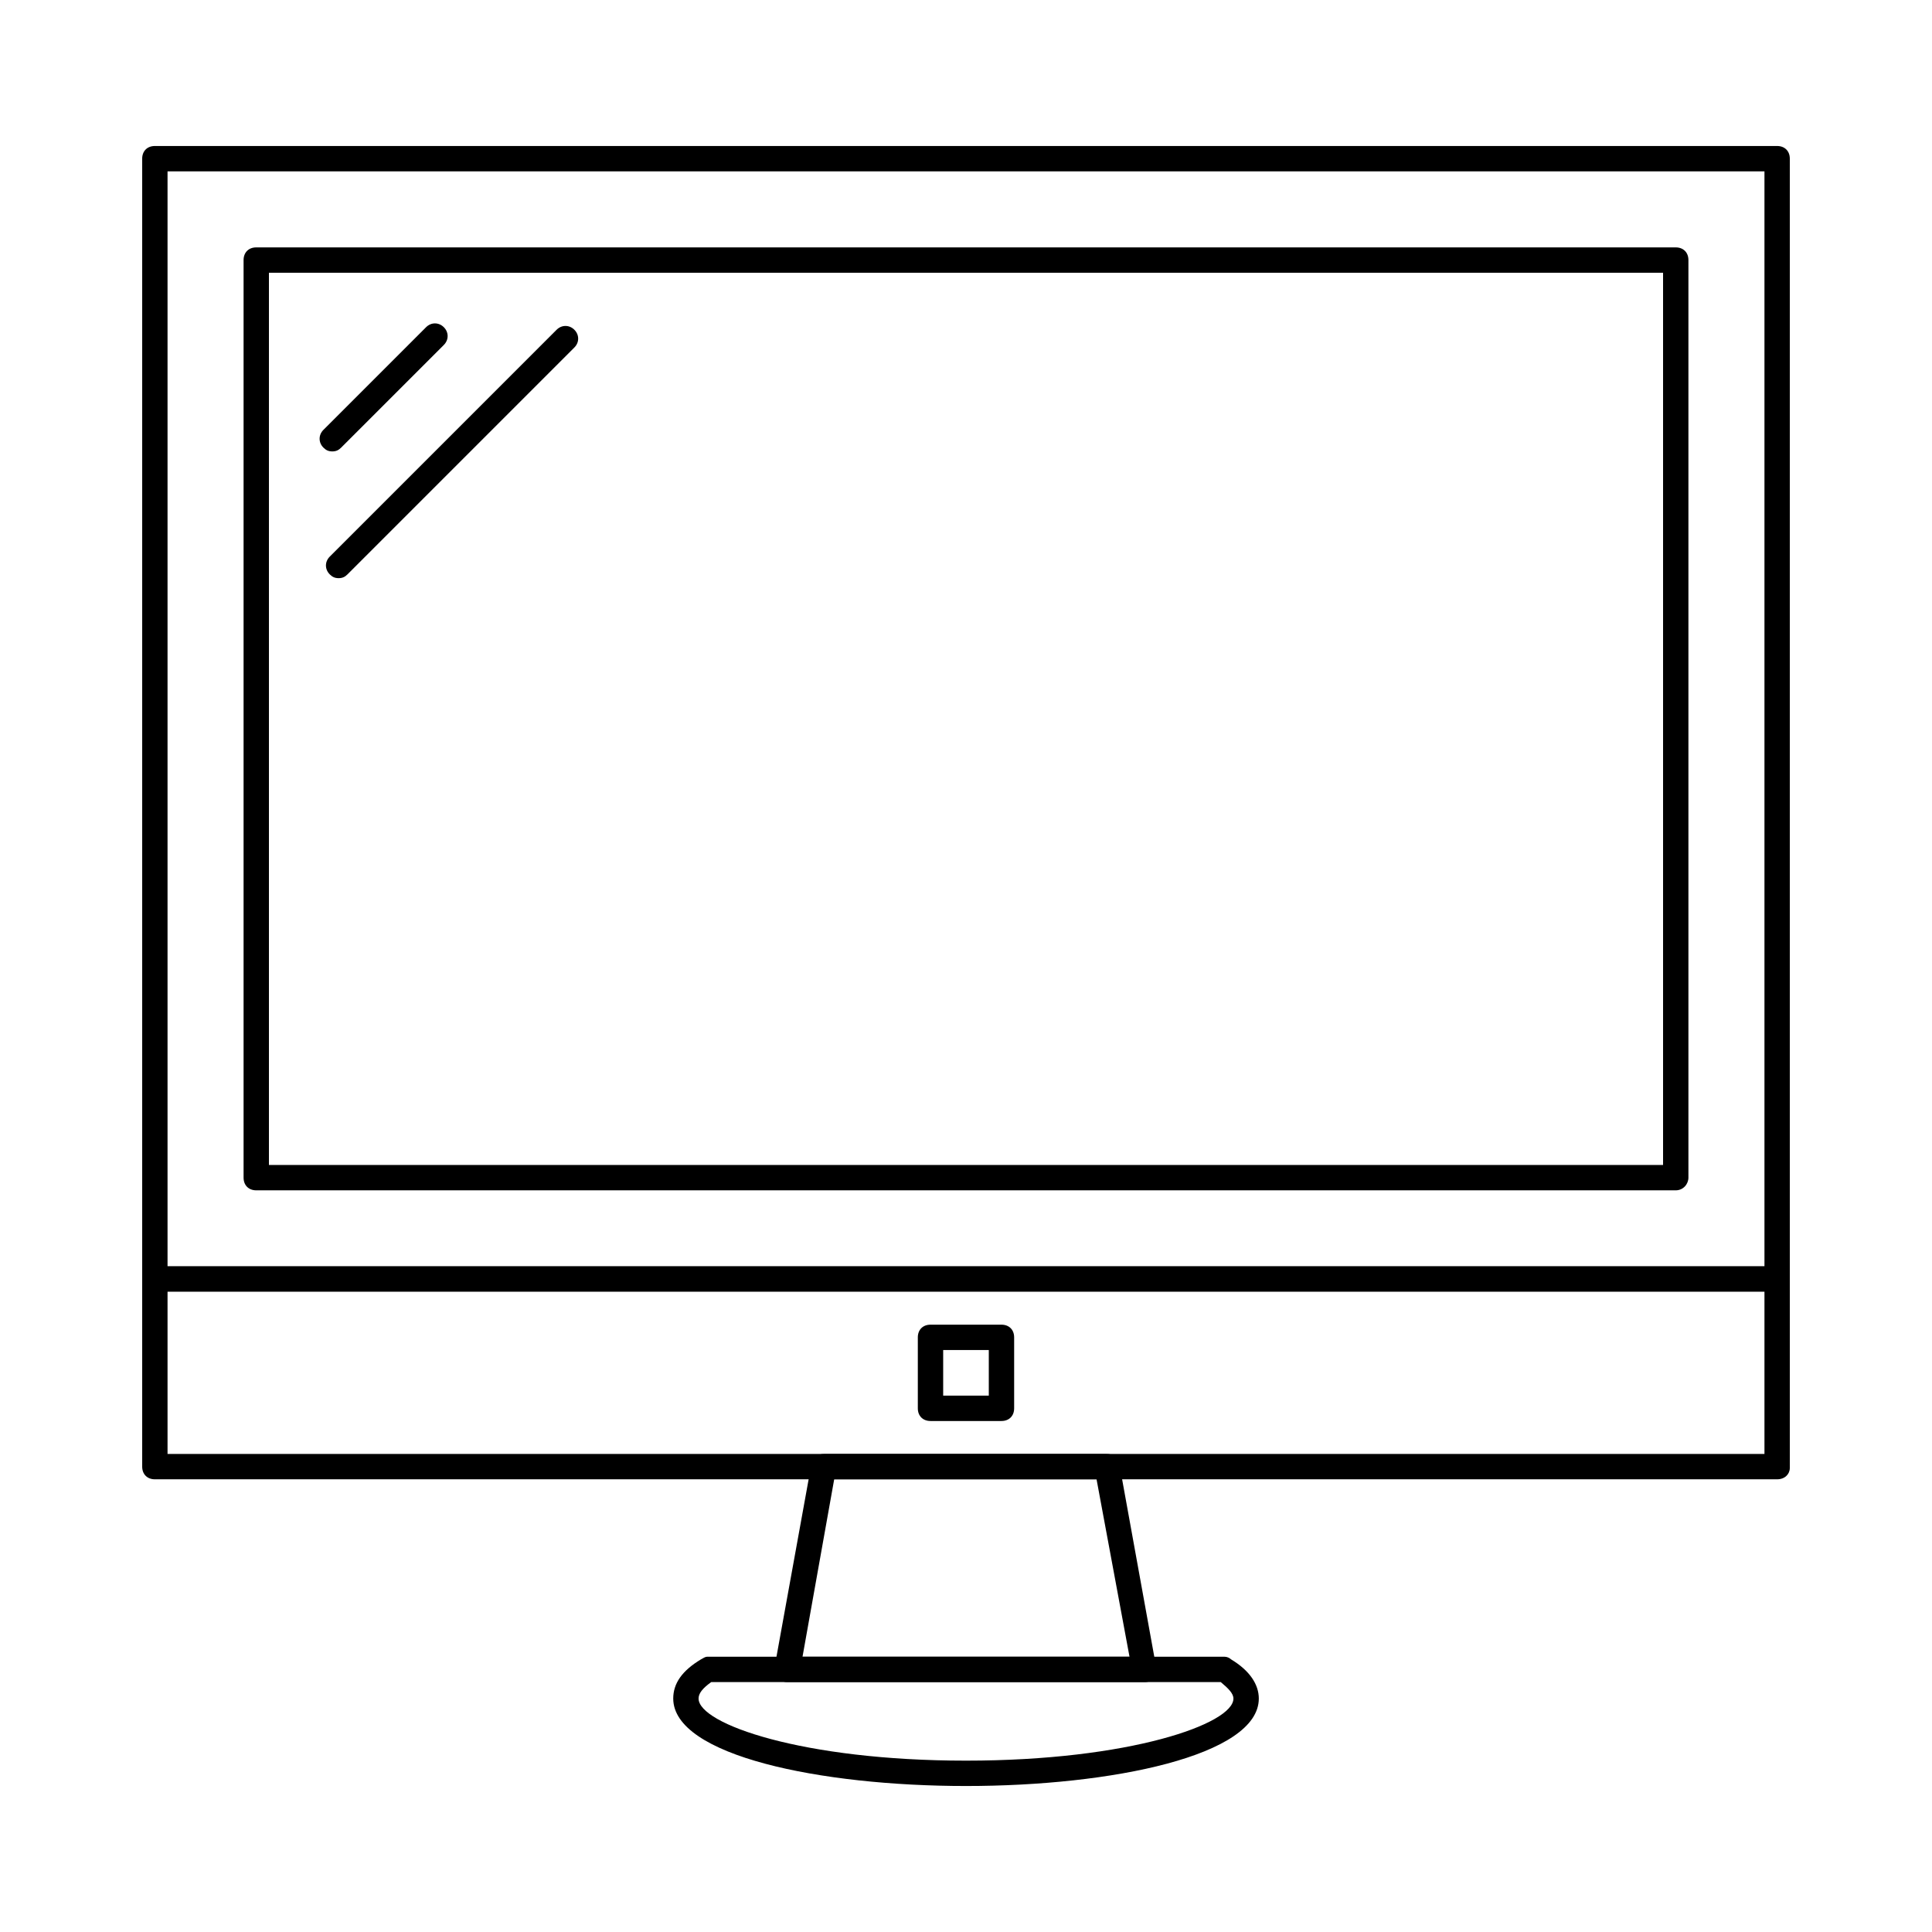
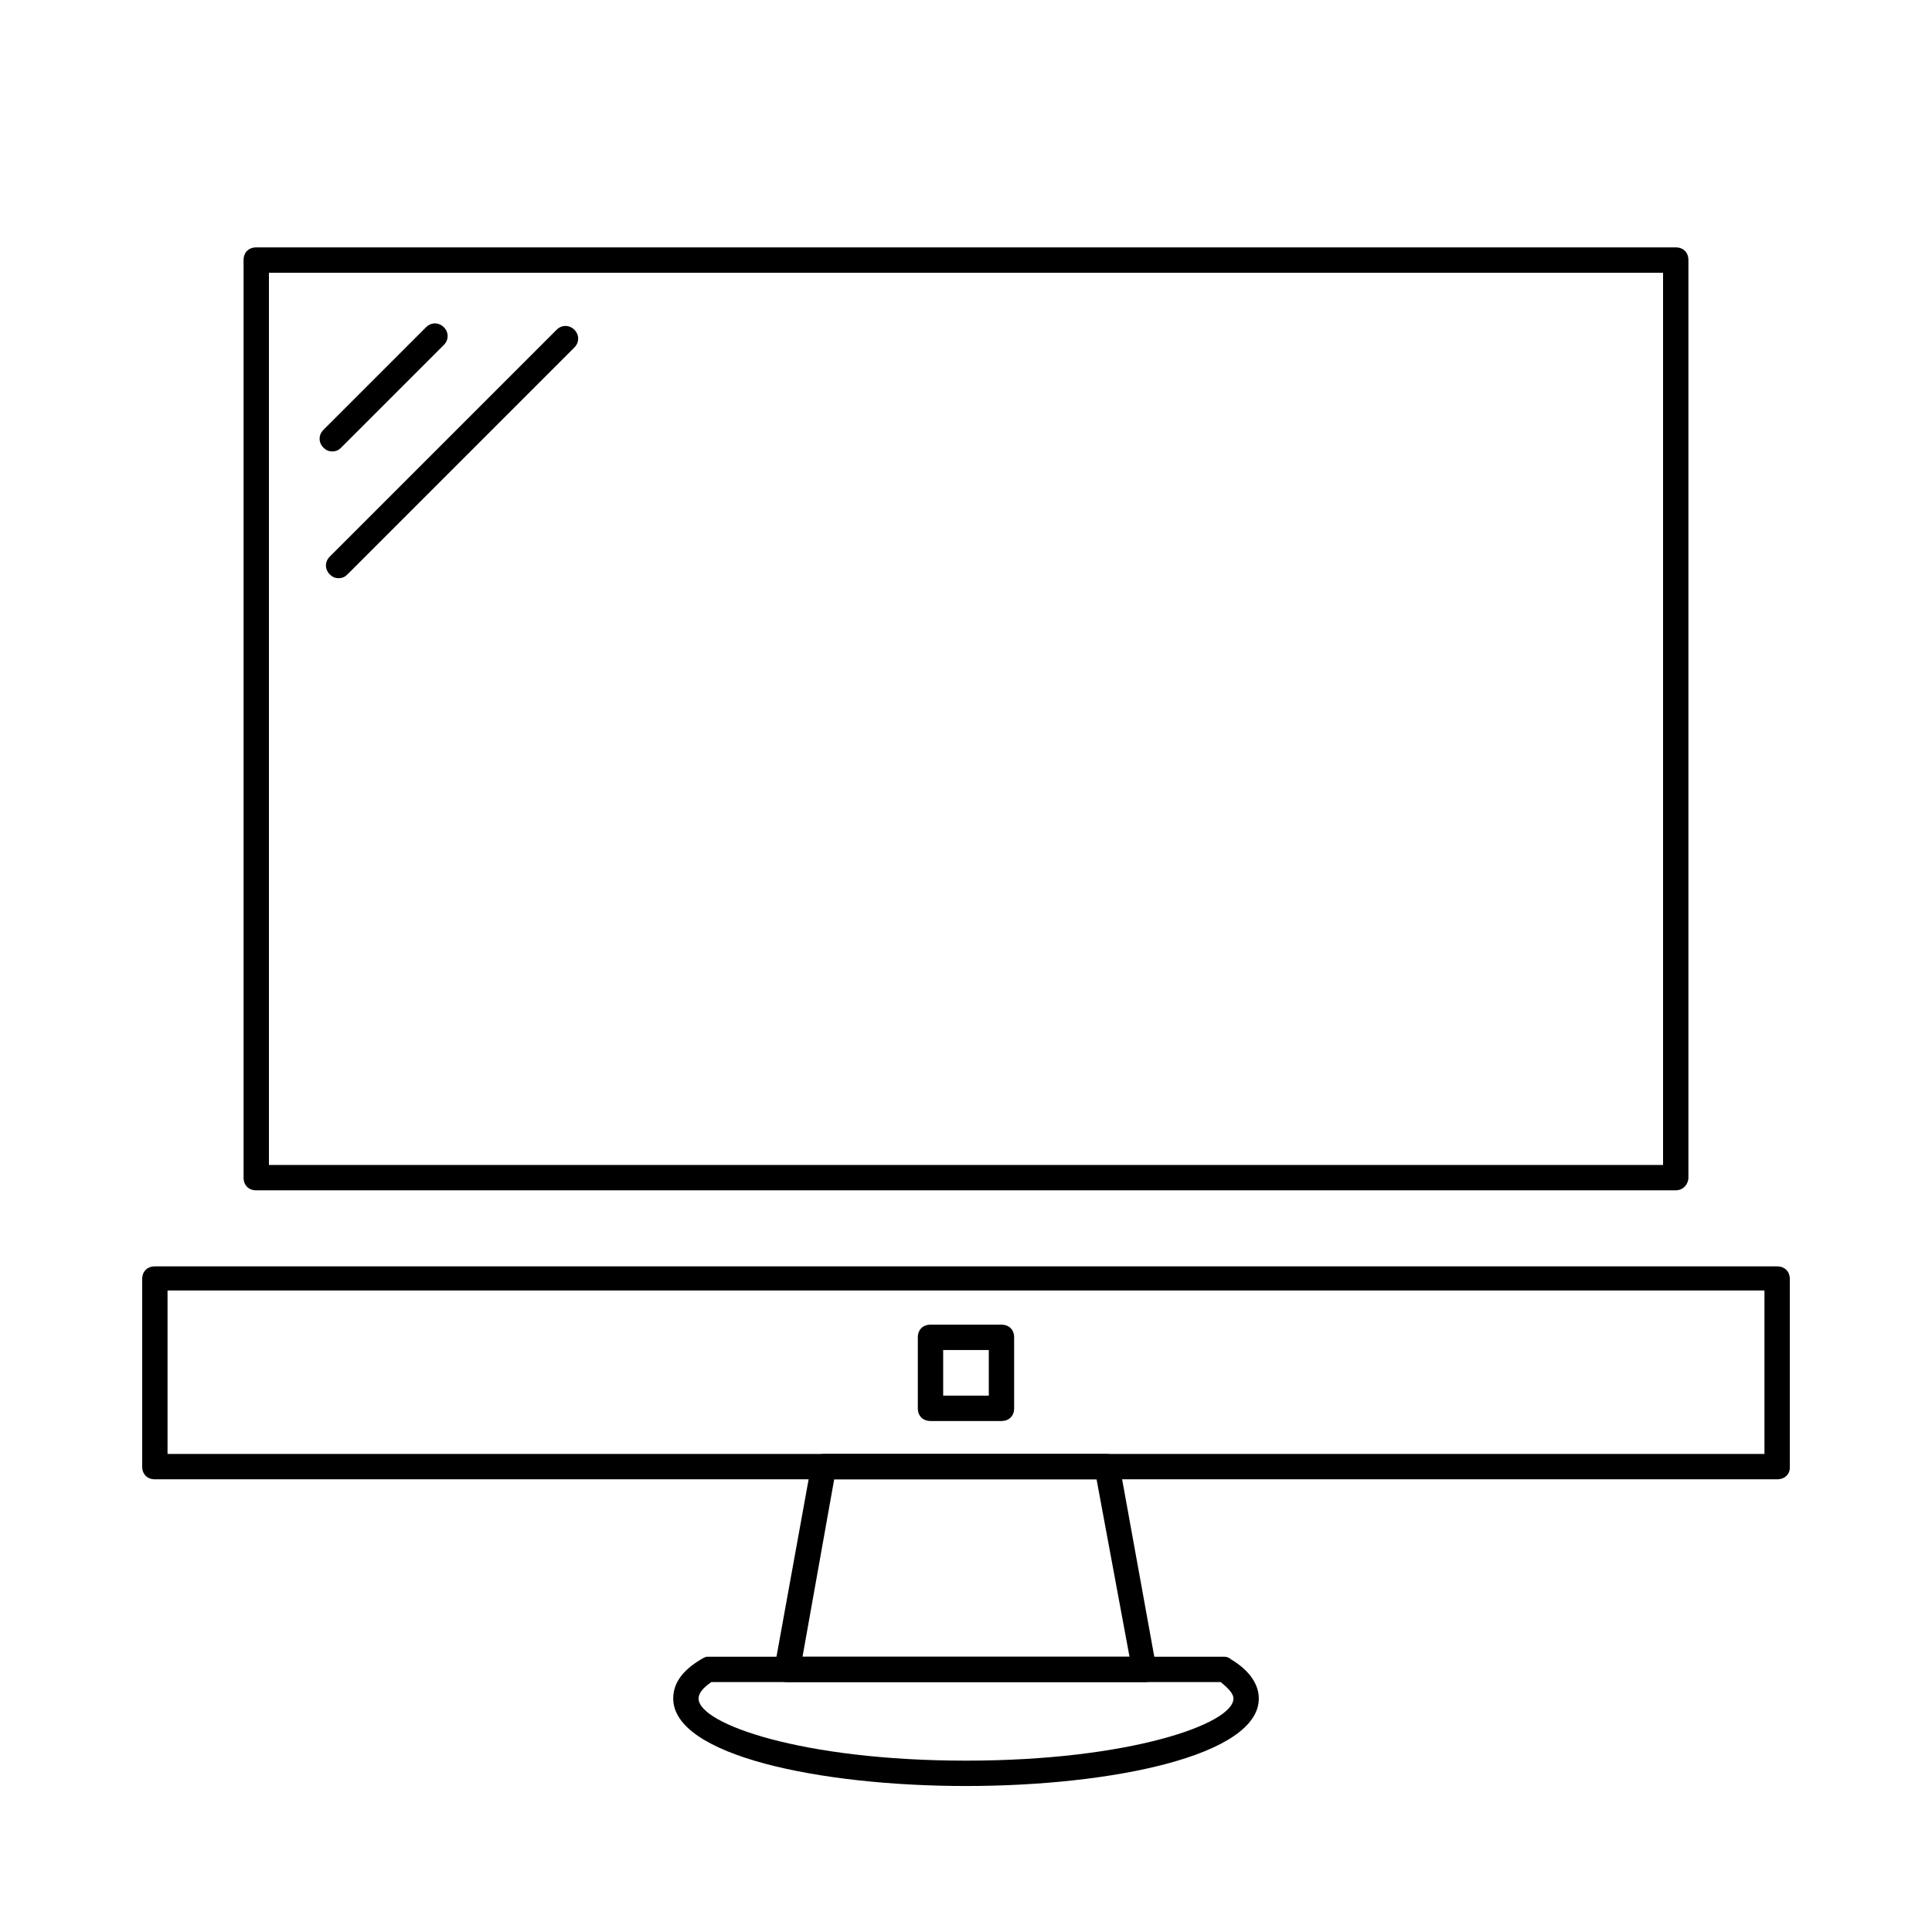
<svg xmlns="http://www.w3.org/2000/svg" fill="#000000" width="800px" height="800px" version="1.1" viewBox="144 144 512 512">
  <g>
    <path d="m447.36 589.77h-94.715c-1.008 0-2.016-0.336-2.688-1.344-0.672-0.672-1.008-1.68-0.672-2.688l9.742-53.738c0.336-1.68 1.68-2.688 3.359-2.688h74.898c1.68 0 3.023 1.008 3.359 2.688l9.742 53.738c0.336 1.008 0 2.016-0.672 2.688-0.34 1.008-1.348 1.344-2.356 1.344zm-90.684-6.715h86.656l-8.734-47.023h-69.527z" />
    <path d="m400 617.31c-38.625 0-77.586-8.062-77.586-23.176 0-4.031 2.352-7.391 7.391-10.41 0.672-0.336 1.008-0.672 1.68-0.672h137.04c0.672 0 1.344 0.336 1.68 0.672 5.039 3.023 7.391 6.719 7.391 10.41-0.004 15.113-38.965 23.176-77.59 23.176zm-67.512-27.543c-2.352 1.68-3.359 3.023-3.359 4.367 0 6.719 27.543 16.457 70.871 16.457s70.871-9.742 70.871-16.457c0-1.344-1.344-2.688-3.359-4.367z" />
-     <path d="m614.96 486.32h-429.92c-2.016 0-3.359-1.344-3.359-3.359v-296.91c0-2.016 1.344-3.359 3.359-3.359h429.92c2.016 0 3.359 1.344 3.359 3.359v296.91c0 1.68-1.344 3.359-3.359 3.359zm-426.56-6.715h423.2v-290.2h-423.2z" />
    <path d="m588.09 459.45h-376.18c-2.016 0-3.359-1.344-3.359-3.359v-243.17c0-2.016 1.344-3.359 3.359-3.359h376.18c2.016 0 3.359 1.344 3.359 3.359v243.17c-0.004 1.68-1.348 3.359-3.363 3.359zm-372.82-6.719h369.46v-236.45h-369.46z" />
    <path d="m614.96 536.03h-429.92c-2.016 0-3.359-1.344-3.359-3.359v-49.707c0-2.016 1.344-3.359 3.359-3.359h429.92c2.016 0 3.359 1.344 3.359 3.359v50.047c0 1.676-1.344 3.019-3.359 3.019zm-426.56-6.719h423.2v-43.328h-423.2z" />
    <path d="m409.4 520.58h-18.809c-2.016 0-3.359-1.344-3.359-3.359v-18.809c0-2.016 1.344-3.359 3.359-3.359h18.809c2.016 0 3.359 1.344 3.359 3.359v18.809c0 2.016-1.344 3.359-3.359 3.359zm-15.449-6.719h12.09v-12.09h-12.09z" />
    <path d="m232.06 263.63c-1.008 0-1.68-0.336-2.352-1.008-1.344-1.344-1.344-3.359 0-4.703l27.207-27.207c1.344-1.344 3.359-1.344 4.703 0s1.344 3.359 0 4.703l-27.207 27.207c-0.672 0.672-1.344 1.008-2.352 1.008z" />
    <path d="m233.74 297.22c-1.008 0-1.68-0.336-2.352-1.008-1.344-1.344-1.344-3.359 0-4.703l60.121-60.121c1.344-1.344 3.359-1.344 4.703 0s1.344 3.359 0 4.703l-60.121 60.121c-0.672 0.672-1.344 1.008-2.352 1.008z" />
  </g>
</svg>